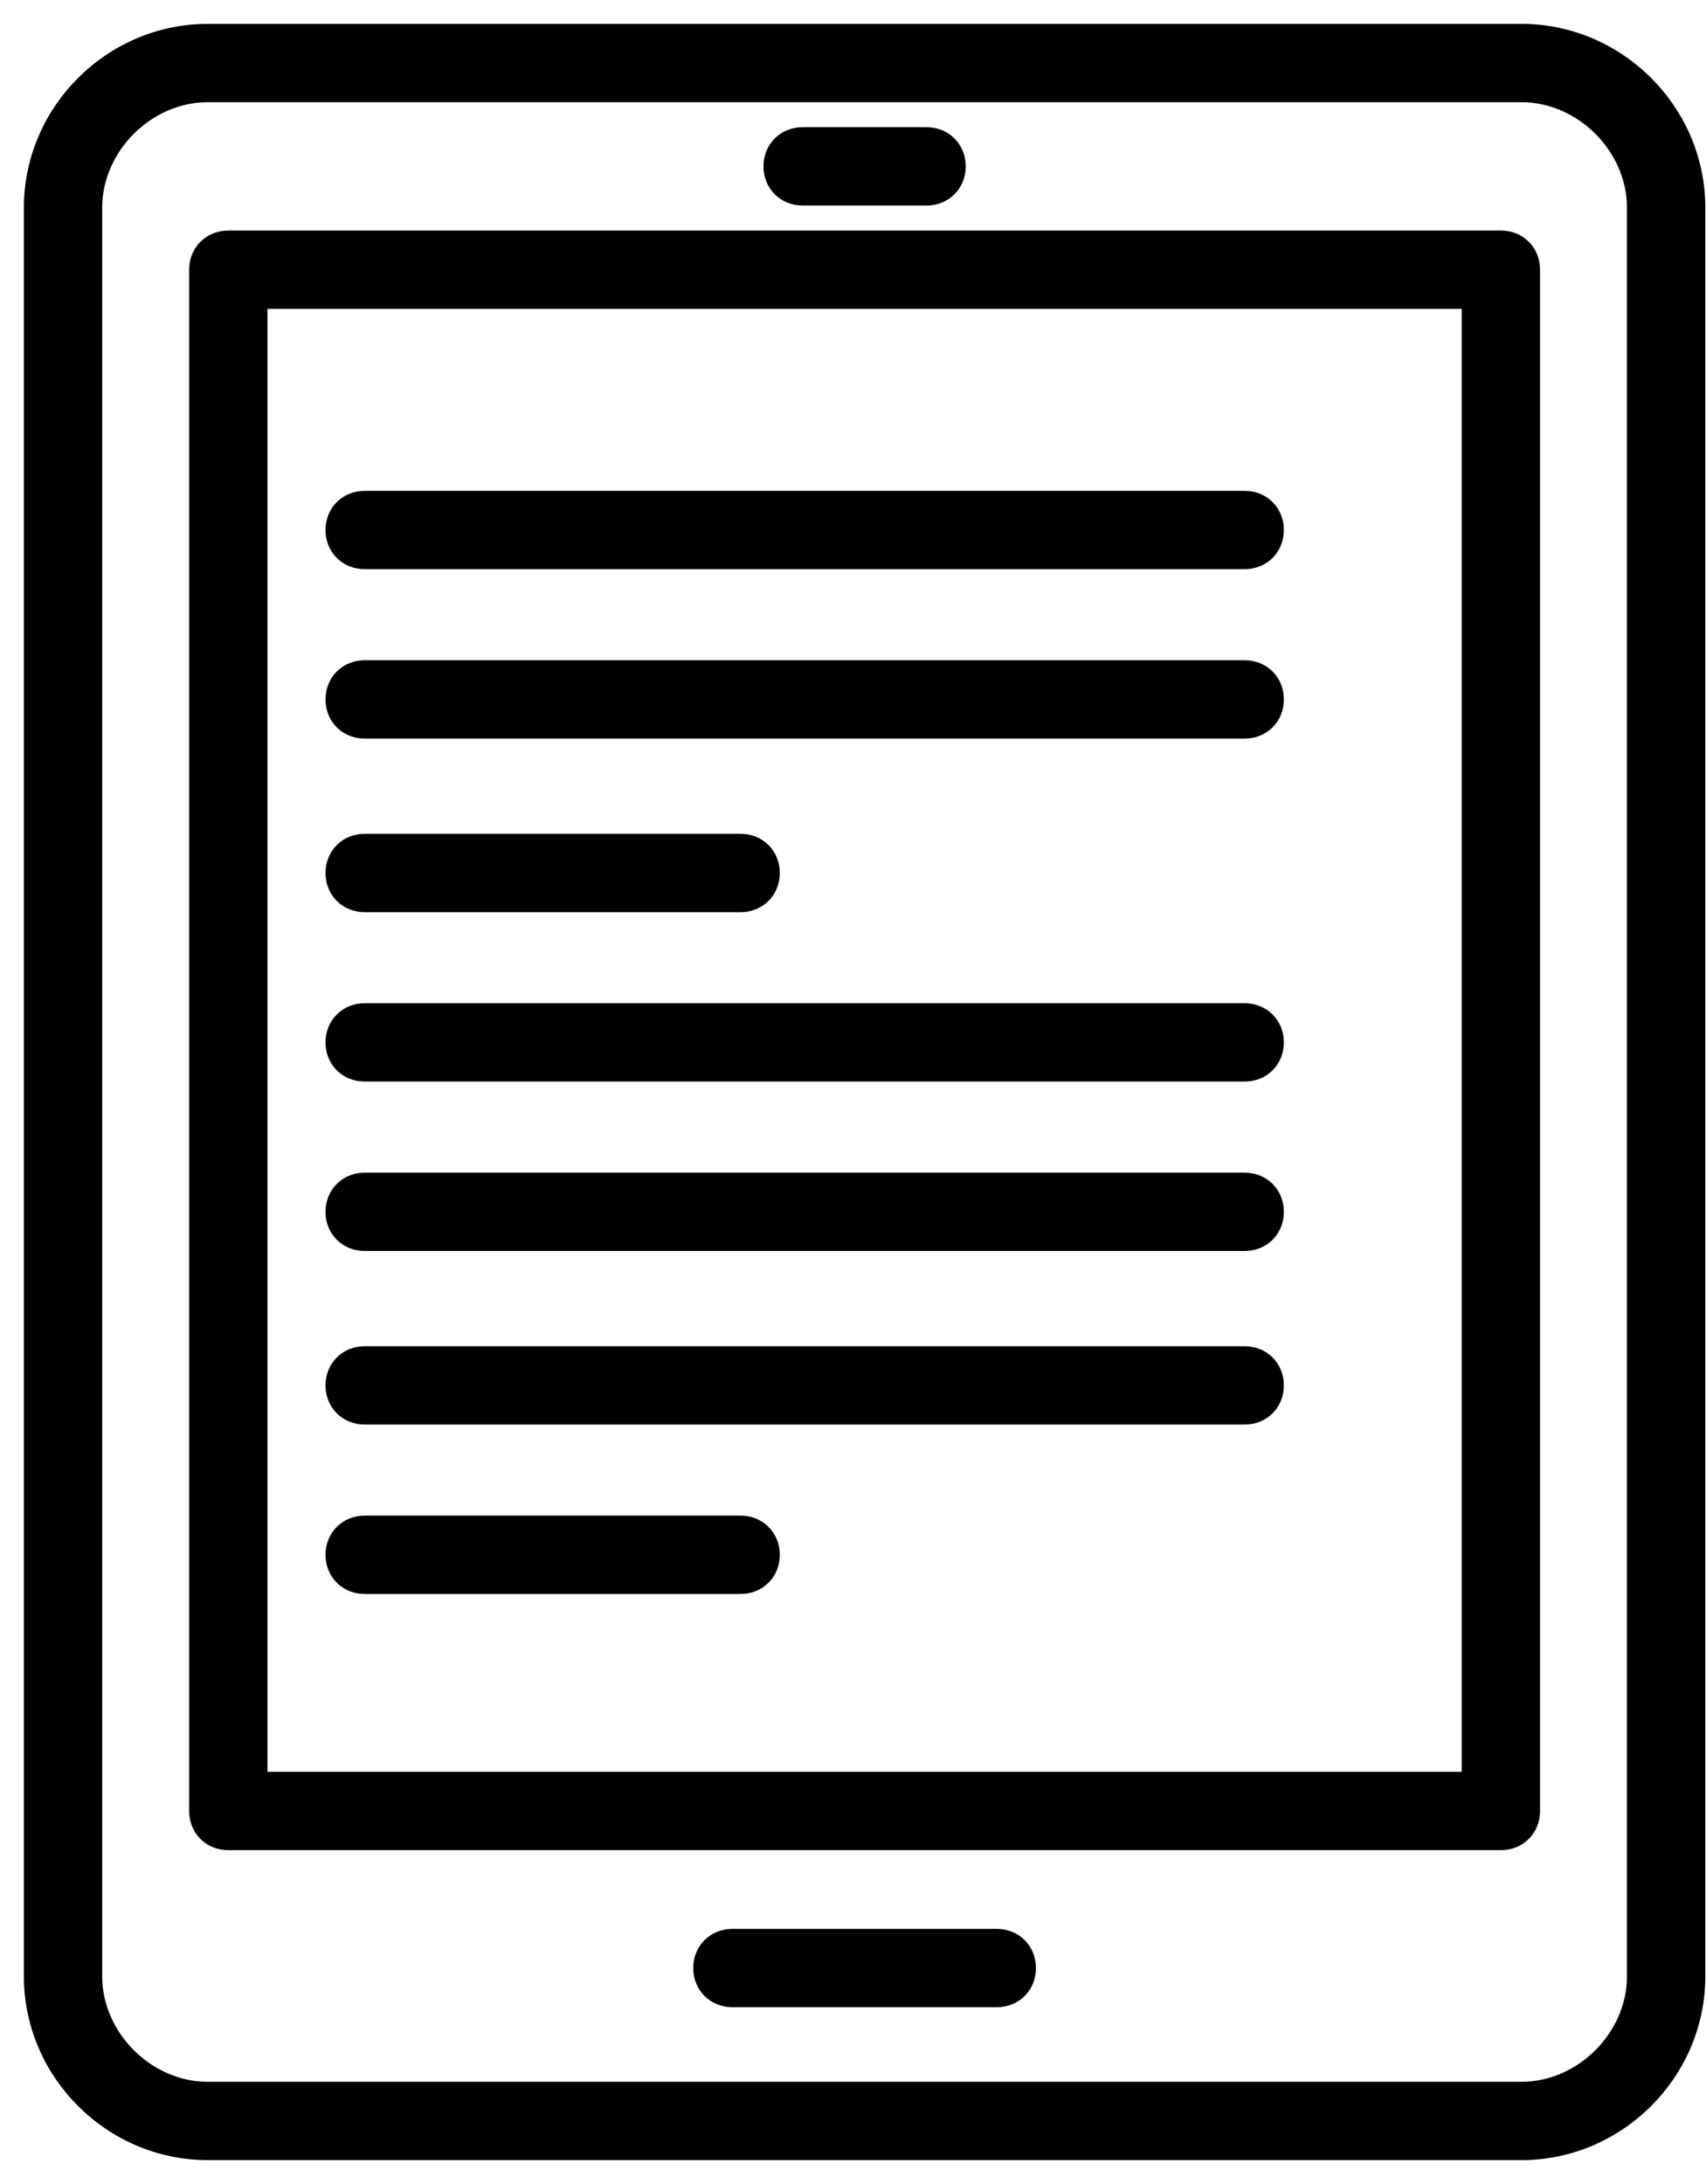
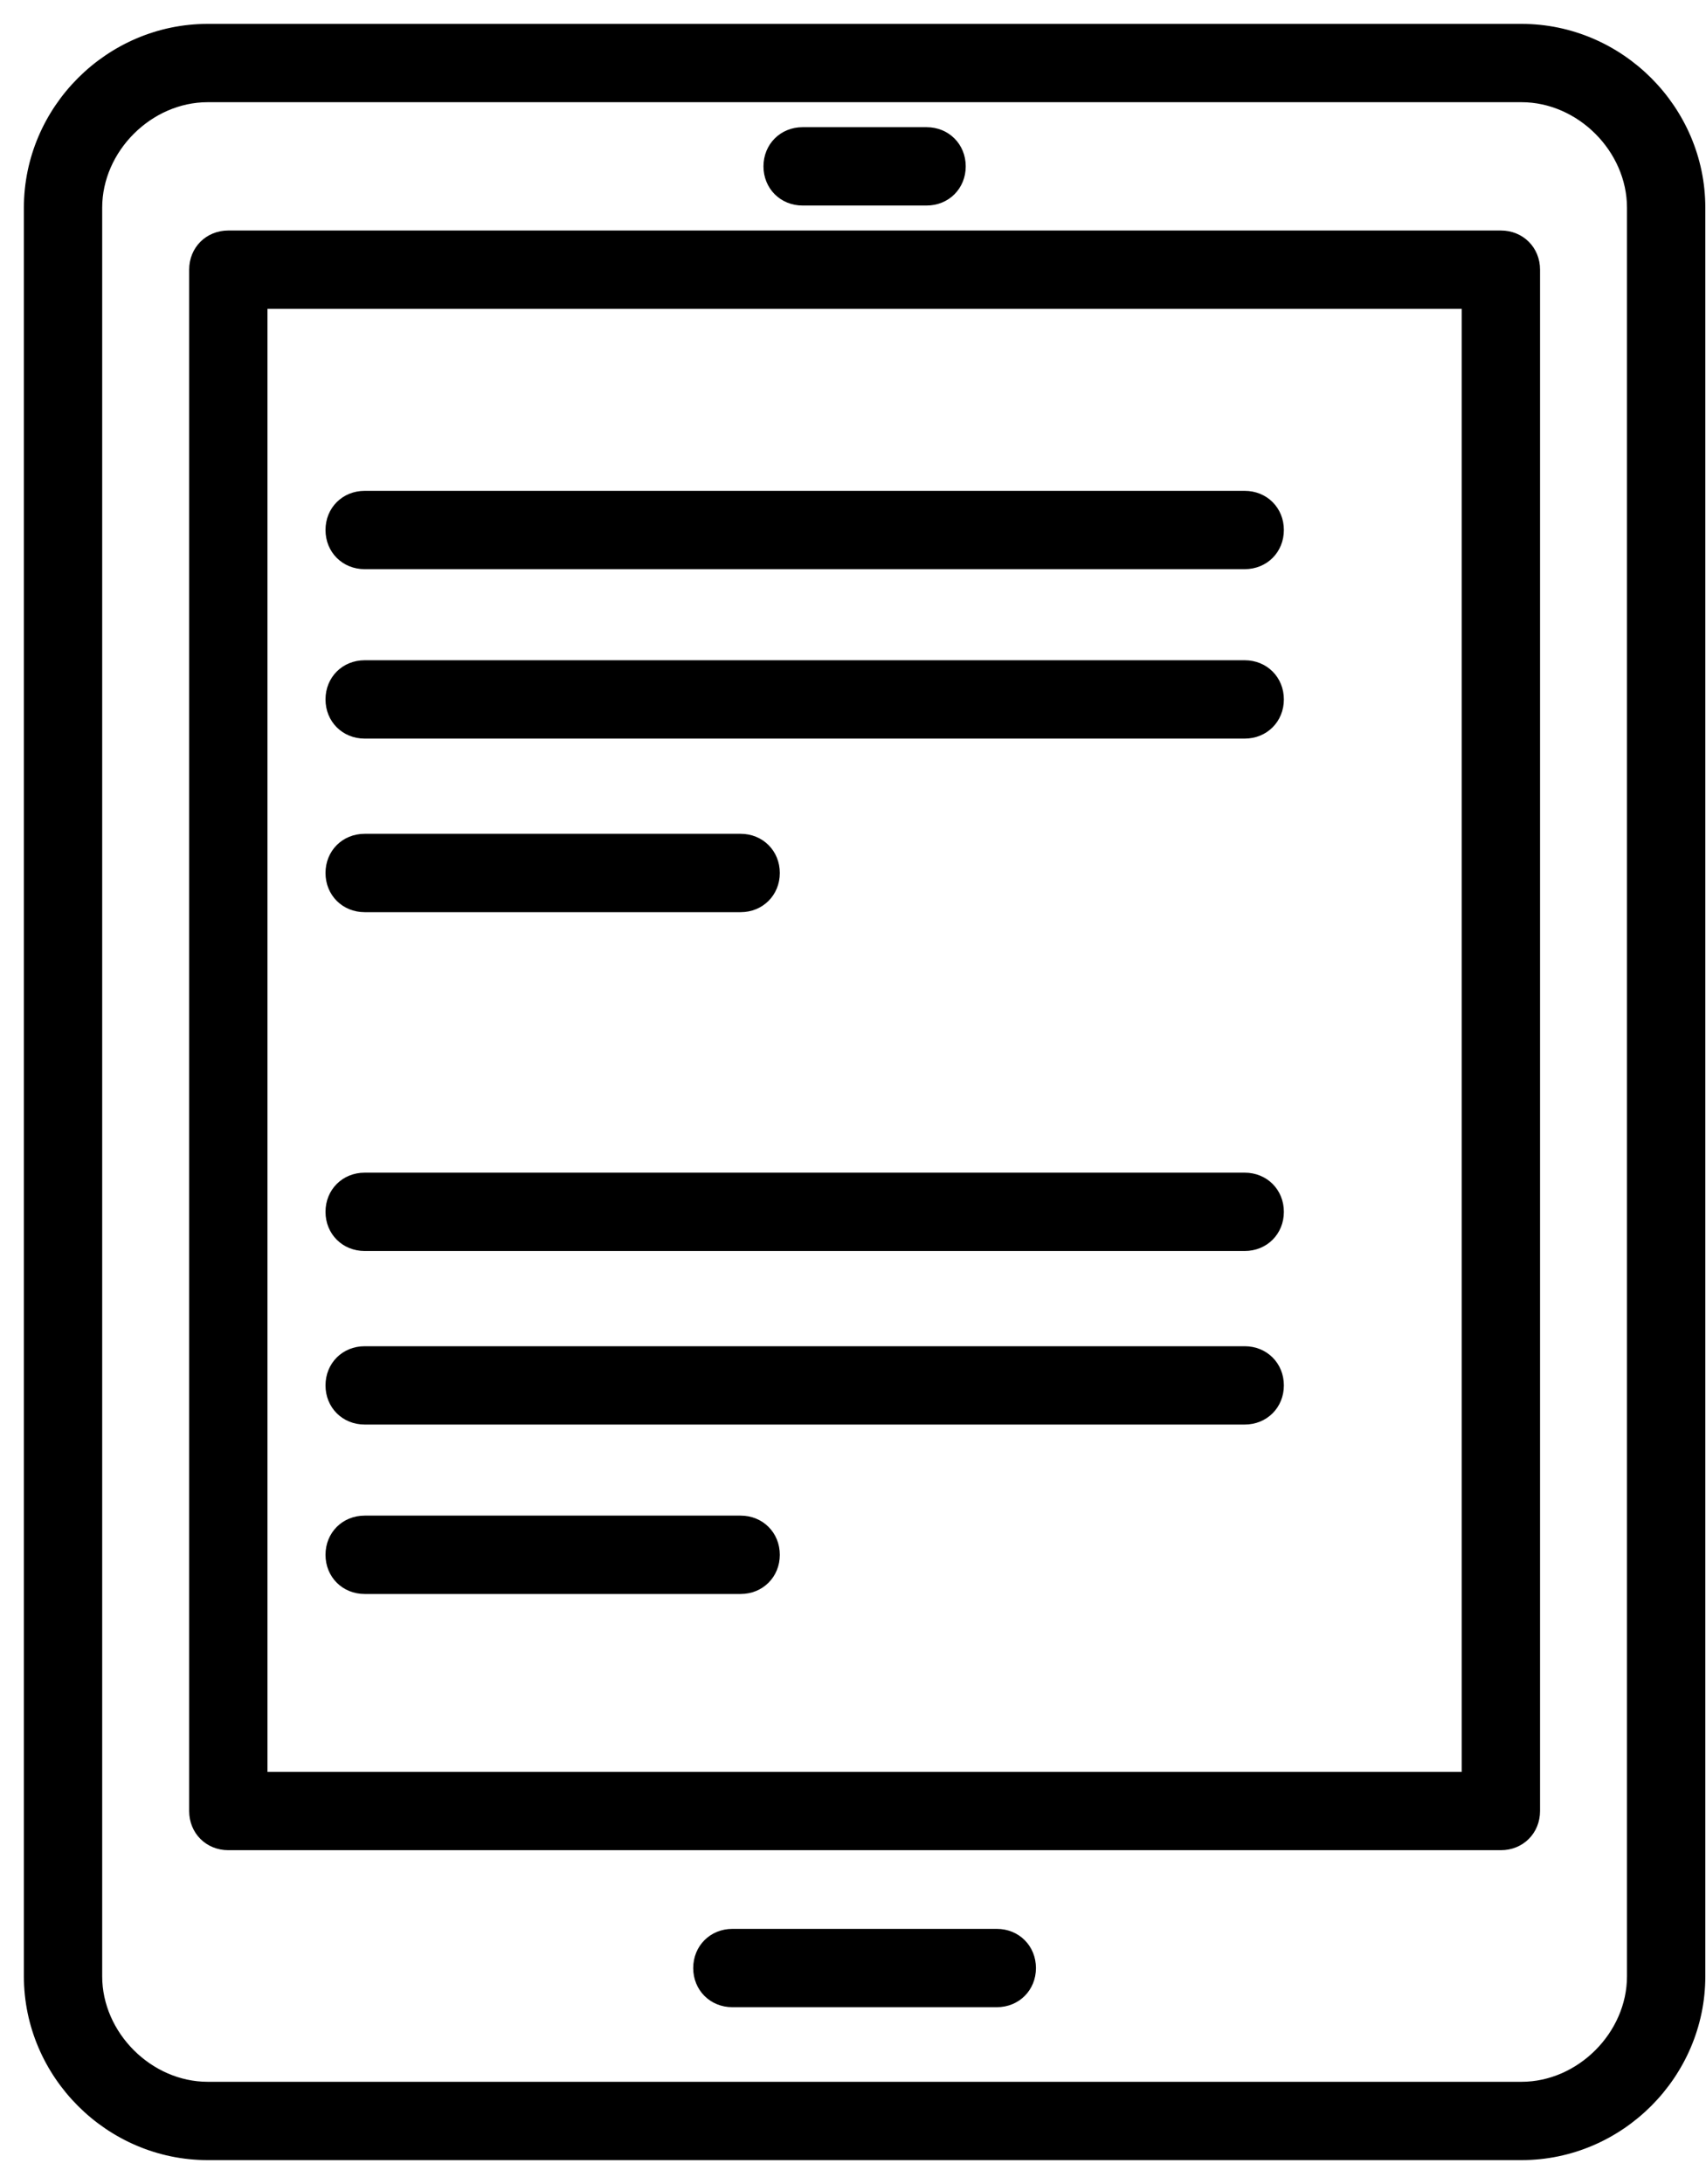
<svg xmlns="http://www.w3.org/2000/svg" class="fill stroke" width="50" height="64" viewBox="0 0 50 64" fill="none">
  <path d="M6.086 63.15H44.594C47.462 63.15 49.83 60.782 49.83 57.914V6.086C49.83 3.218 47.462 0.85 44.594 0.85H6.086C3.218 0.85 0.85 3.218 0.85 6.086V57.914C0.85 60.782 3.218 63.15 6.086 63.15ZM2.845 6.086C2.845 4.352 4.352 2.845 6.086 2.845H44.594C46.327 2.845 47.834 4.352 47.834 6.086V57.914C47.834 59.648 46.327 61.155 44.594 61.155H6.086C4.352 61.155 2.845 59.648 2.845 57.914V6.086Z" fill="black" stroke="black" stroke-width="0.3" />
  <path d="M6.691 54.068H43.988C44.556 54.068 44.986 53.638 44.986 53.07V7.902C44.986 7.335 44.556 6.905 43.988 6.905H6.691C6.124 6.905 5.694 7.335 5.694 7.902V53.07C5.694 53.638 6.124 54.068 6.691 54.068ZM42.991 8.9V52.073H7.689V8.9H42.991Z" fill="black" stroke="black" stroke-width="0.3" />
  <path d="M10.688 16.529H36.48C37.048 16.529 37.478 16.099 37.478 15.531C37.478 14.964 37.048 14.534 36.48 14.534H10.688C10.12 14.534 9.69 14.964 9.69 15.531C9.69 16.099 10.12 16.529 10.688 16.529Z" fill="black" stroke="black" stroke-width="0.3" />
  <path d="M10.688 21.494H36.48C37.048 21.494 37.478 21.063 37.478 20.496C37.478 19.929 37.048 19.498 36.48 19.498H10.688C10.12 19.498 9.69 19.929 9.69 20.496C9.69 21.063 10.12 21.494 10.688 21.494Z" fill="black" stroke="black" stroke-width="0.3" />
  <path d="M10.688 26.58H21.707C22.274 26.58 22.705 26.149 22.705 25.582C22.705 25.015 22.274 24.584 21.707 24.584H10.688C10.12 24.584 9.69 25.015 9.69 25.582C9.69 26.149 10.12 26.58 10.688 26.58Z" fill="black" stroke="black" stroke-width="0.3" />
-   <path d="M10.688 31.544H36.48C37.048 31.544 37.478 31.114 37.478 30.547C37.478 29.98 37.048 29.549 36.48 29.549H10.688C10.12 29.549 9.69 29.98 9.69 30.547C9.69 31.114 10.12 31.544 10.688 31.544Z" fill="black" stroke="black" stroke-width="0.3" />
  <path d="M10.688 36.509H36.48C37.048 36.509 37.478 36.079 37.478 35.512C37.478 34.944 37.048 34.514 36.48 34.514H10.688C10.12 34.514 9.69 34.944 9.69 35.512C9.69 36.079 10.12 36.509 10.688 36.509Z" fill="black" stroke="black" stroke-width="0.3" />
  <path d="M10.688 41.595H36.48C37.048 41.595 37.478 41.165 37.478 40.598C37.478 40.03 37.048 39.6 36.48 39.6H10.688C10.12 39.6 9.69 40.03 9.69 40.598C9.69 41.165 10.12 41.595 10.688 41.595Z" fill="black" stroke="black" stroke-width="0.3" />
  <path d="M10.688 46.56H21.707C22.274 46.56 22.705 46.129 22.705 45.562C22.705 44.995 22.274 44.564 21.707 44.564H10.688C10.12 44.564 9.69 44.995 9.69 45.562C9.69 46.129 10.12 46.56 10.688 46.56Z" fill="black" stroke="black" stroke-width="0.3" />
  <path d="M21.465 58.669H29.215C29.782 58.669 30.212 58.239 30.212 57.672C30.212 57.105 29.782 56.674 29.215 56.674H21.465C20.898 56.674 20.467 57.105 20.467 57.672C20.467 58.239 20.898 58.669 21.465 58.669Z" fill="black" stroke="black" stroke-width="0.3" />
  <path d="M23.523 5.873H27.156C27.724 5.873 28.154 5.442 28.154 4.875C28.154 4.308 27.724 3.877 27.156 3.877H23.523C22.956 3.877 22.526 4.308 22.526 4.875C22.526 5.442 22.956 5.873 23.523 5.873Z" fill="black" stroke="black" stroke-width="0.3" />
</svg>